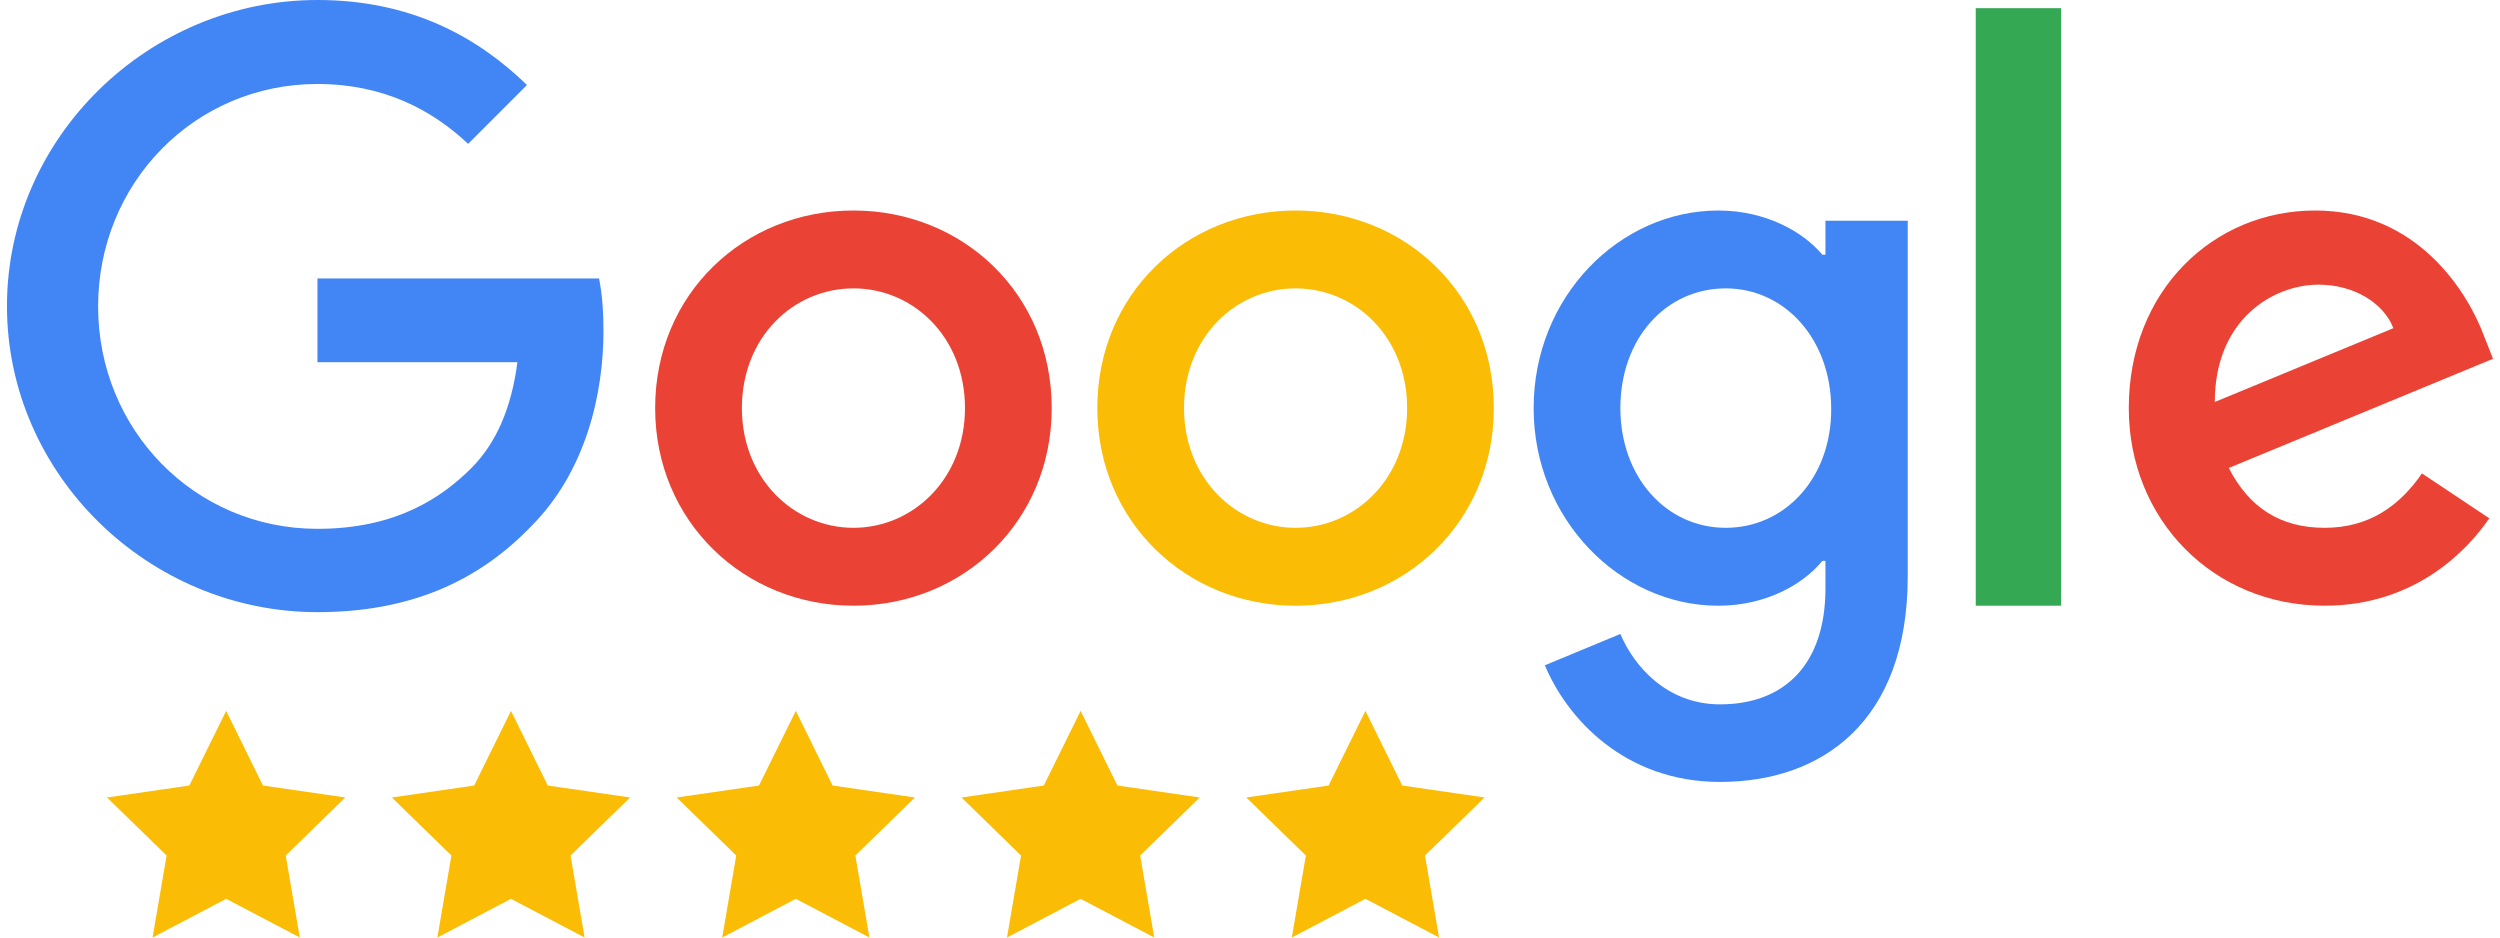
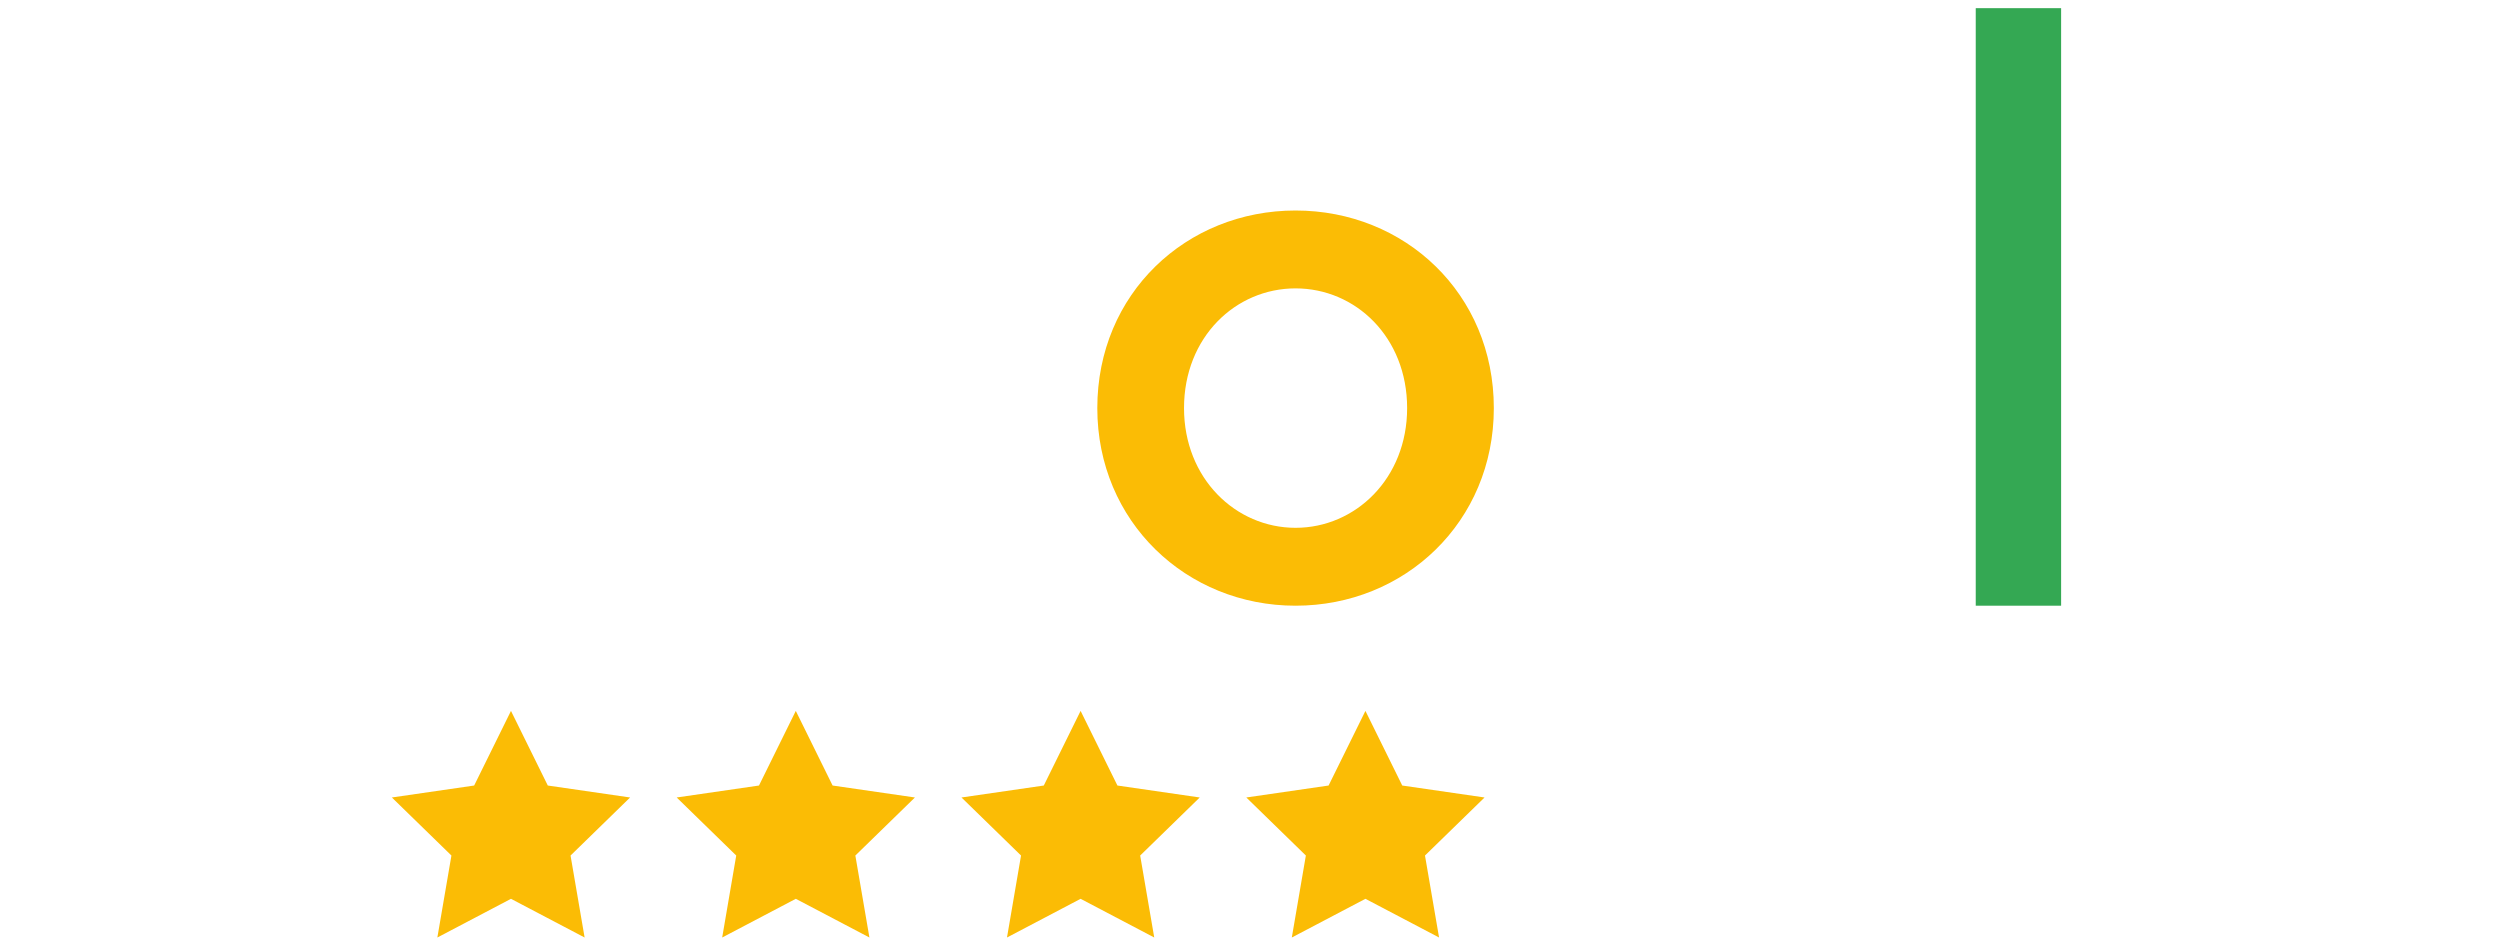
<svg xmlns="http://www.w3.org/2000/svg" version="1.1" id="Layer_1" x="0px" y="0px" width="128px" height="48px" viewBox="0 0 128 48" enable-background="new 0 0 128 48" xml:space="preserve">
  <g>
    <g>
-       <path fill="#4285F4" d="M16.254,14.26v4.284h10.238c-0.313,2.402-1.114,4.161-2.333,5.397c-1.497,1.498-3.831,3.135-7.905,3.135    c-6.303,0-11.231-5.085-11.231-11.388c0-6.304,4.928-11.388,11.231-11.388c3.395,0,5.885,1.341,7.714,3.065l3.013-3.013    C24.438,1.88,21.026,0,16.254,0C7.618,0,0.357,7.035,0.357,15.671s7.261,15.671,15.897,15.671c4.667,0,8.184-1.532,10.935-4.389    c2.821-2.82,3.709-6.808,3.709-10.012c0-0.993-0.07-1.915-0.227-2.682H16.254z" />
-       <path fill="#EA4335" d="M43.696,10.778c-5.589,0-10.152,4.249-10.152,10.117c0,5.817,4.562,10.117,10.152,10.117    c5.59,0,10.152-4.283,10.152-10.117C53.849,15.027,49.286,10.778,43.696,10.778 M43.696,27.024c-3.065,0-5.711-2.525-5.711-6.129    c0-3.64,2.646-6.13,5.711-6.13c3.065,0,5.711,2.49,5.711,6.13C49.408,24.499,46.762,27.024,43.696,27.024" />
-       <path fill="#4285F4" d="M93.463,13.042h-0.158c-0.992-1.184-2.908-2.263-5.328-2.263c-5.049,0-9.455,4.405-9.455,10.117    c0,5.676,4.406,10.117,9.455,10.117c2.42,0,4.336-1.079,5.328-2.298h0.158v1.41c0,3.865-2.072,5.938-5.398,5.938    c-2.717,0-4.406-1.95-5.102-3.604l-3.865,1.603c1.113,2.682,4.057,5.973,8.967,5.973c5.205,0,9.611-3.065,9.611-10.535V11.301    h-4.213V13.042z M88.359,27.024c-3.064,0-5.396-2.612-5.396-6.129c0-3.569,2.332-6.13,5.396-6.13c3.031,0,5.398,2.612,5.398,6.164    C93.775,24.465,91.391,27.024,88.359,27.024" />
      <path fill="#FBBC05" d="M66.332,10.778c-5.589,0-10.15,4.249-10.15,10.117c0,5.817,4.562,10.117,10.15,10.117    c5.59,0,10.152-4.283,10.152-10.117C76.484,15.027,71.922,10.778,66.332,10.778 M66.332,27.024c-3.063,0-5.71-2.525-5.71-6.129    c0-3.64,2.647-6.13,5.71-6.13c3.066,0,5.713,2.49,5.713,6.13C72.045,24.499,69.398,27.024,66.332,27.024" />
      <rect x="101.158" y="0.418" fill="#34A853" width="4.371" height="30.594" />
-       <path fill="#EA4335" d="M119.023,27.024c-2.264,0-3.865-1.027-4.91-3.064l13.529-5.59l-0.453-1.149    c-0.836-2.264-3.412-6.443-8.654-6.443c-5.205,0-9.541,4.092-9.541,10.116c0,5.677,4.283,10.118,10.029,10.118    c4.631,0,7.312-2.839,8.428-4.475l-3.447-2.299C122.854,25.91,121.287,27.024,119.023,27.024z M118.709,14.574    c1.795,0,3.326,0.922,3.832,2.229l-9.143,3.778C113.398,16.333,116.412,14.574,118.709,14.574" />
    </g>
  </g>
  <g>
-     <polygon fill="#FBBC05" points="11.58,36.398 13.464,40.219 17.679,40.831 14.629,43.803 15.349,48 11.58,46.019 7.811,48    8.53,43.803 5.48,40.831 9.695,40.219  " />
    <polygon fill="#FBBC05" points="26.162,36.398 28.047,40.219 32.261,40.831 29.212,43.803 29.932,48 26.162,46.019 22.393,48    23.113,43.803 20.063,40.831 24.277,40.219  " />
    <polygon fill="#FBBC05" points="40.745,36.398 42.629,40.219 46.844,40.831 43.794,43.803 44.514,48 40.745,46.019 36.976,48    37.695,43.803 34.646,40.831 38.86,40.219  " />
    <polygon fill="#FBBC05" points="55.327,36.398 57.212,40.219 61.426,40.831 58.377,43.803 59.097,48 55.327,46.019 51.558,48    52.277,43.803 49.228,40.831 53.442,40.219  " />
    <polygon fill="#FBBC05" points="69.91,36.398 71.795,40.219 76.009,40.831 72.959,43.803 73.68,48 69.91,46.019 66.141,48    66.86,43.803 63.811,40.831 68.024,40.219  " />
  </g>
</svg>